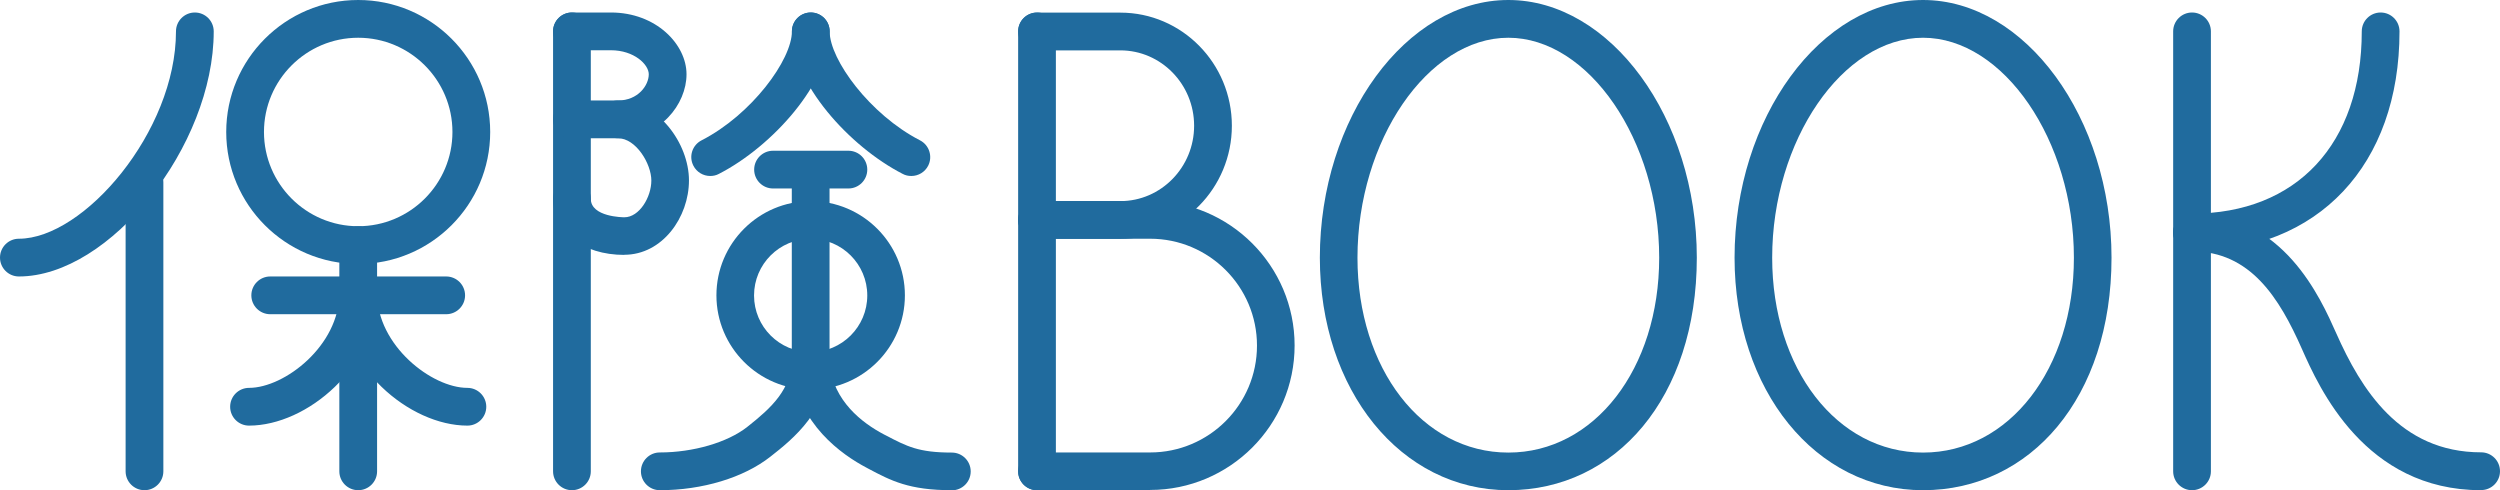
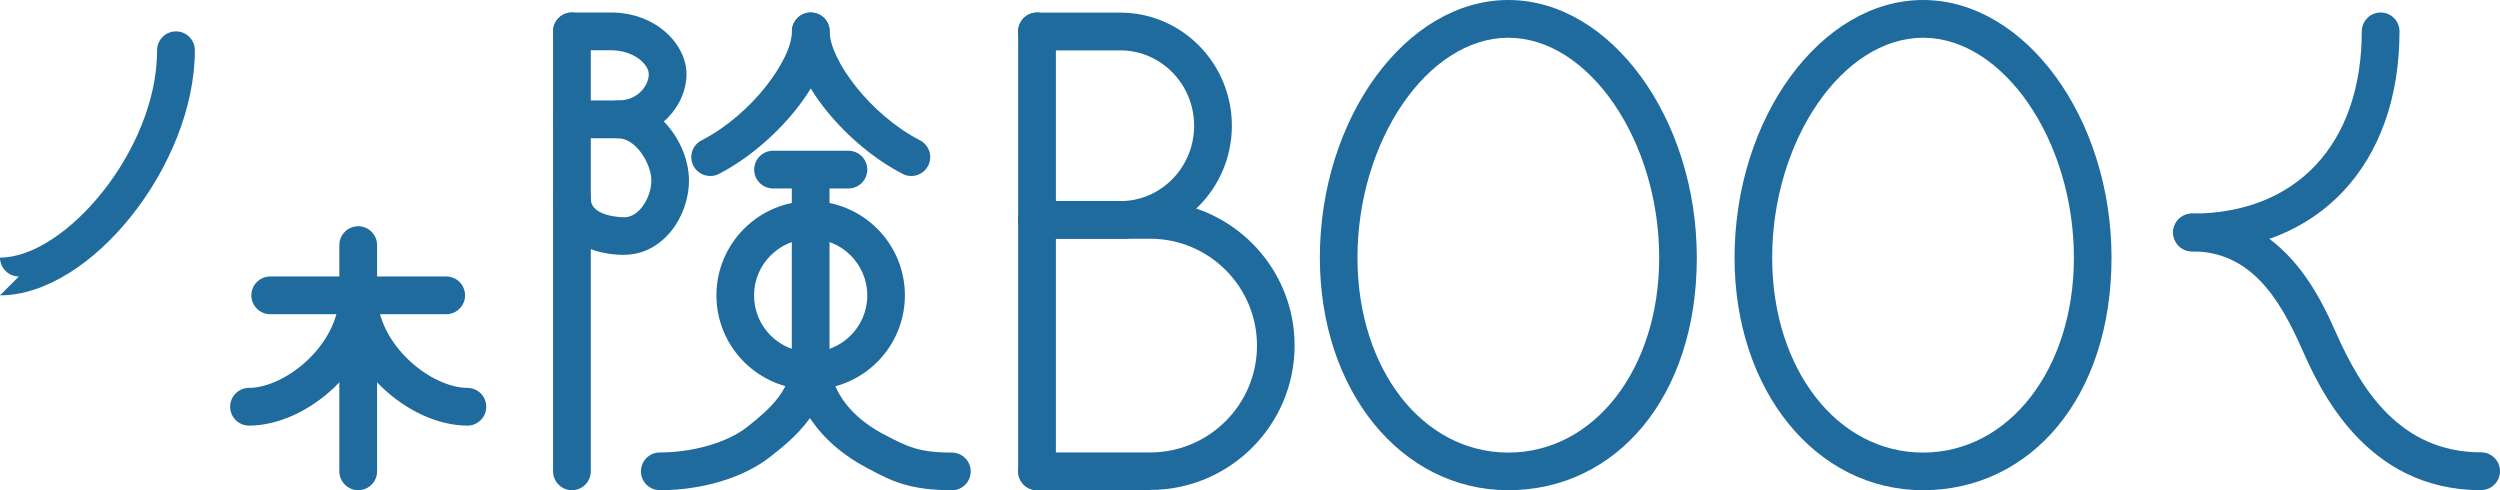
<svg xmlns="http://www.w3.org/2000/svg" id="a" viewBox="0 0 204 40">
  <defs>
    <style>.b{fill:#206b9e;stroke-width:0px;}</style>
  </defs>
-   <path class="b" d="M11.79,40c-.85,0-1.54-.69-1.54-1.54V14.87c0-.85.69-1.54,1.54-1.54s1.54.69,1.54,1.54v23.59c0,.85-.69,1.54-1.54,1.54Z" />
  <path class="b" d="M46.67,40c-.85,0-1.54-.69-1.54-1.54V2.56c0-.85.69-1.54,1.54-1.54s1.54.69,1.54,1.54v35.9c0,.85-.69,1.54-1.54,1.54Z" />
-   <path class="b" d="M178.87,40c-.85,0-1.54-.69-1.54-1.54V2.56c0-.85.69-1.54,1.54-1.54s1.54.69,1.54,1.54v35.9c0,.85-.69,1.54-1.54,1.54Z" />
  <path class="b" d="M202.46,40c-9.5,0-13.23-8.38-14.63-11.54-1.83-4.13-4.19-7.95-8.96-7.95-.85,0-1.54-.69-1.54-1.54s.69-1.54,1.54-1.54c7.43,0,10.47,6.85,11.77,9.77,2.01,4.52,5.17,9.71,11.82,9.71.85,0,1.54.69,1.54,1.54s-.69,1.54-1.54,1.54Z" />
  <path class="b" d="M178.87,20.51c-.85,0-1.54-.69-1.54-1.54s.69-1.54,1.54-1.54c8.54,0,13.85-5.7,13.85-14.87,0-.85.69-1.54,1.54-1.54s1.54.69,1.54,1.54c0,10.9-6.64,17.95-16.92,17.95Z" />
  <path class="b" d="M84.62,40c-.85,0-1.54-.69-1.54-1.54V2.56c0-.85.69-1.54,1.54-1.54s1.54.69,1.54,1.54v35.9c0,.85-.69,1.54-1.54,1.54Z" />
-   <path class="b" d="M1.54,22.56c-.85,0-1.54-.69-1.54-1.54s.69-1.54,1.54-1.54c5.3,0,12.82-8.75,12.82-16.92,0-.85.69-1.54,1.54-1.54s1.54.69,1.54,1.54c0,9.35-8.47,20-15.9,20Z" />
-   <path class="b" d="M29.23,21.54c-5.94,0-10.77-4.83-10.77-10.77S23.29,0,29.23,0s10.77,4.83,10.77,10.77-4.83,10.77-10.77,10.77ZM29.23,3.08c-4.24,0-7.69,3.45-7.69,7.69s3.45,7.69,7.69,7.69,7.69-3.45,7.69-7.69-3.45-7.69-7.69-7.69Z" />
+   <path class="b" d="M1.54,22.56c-.85,0-1.54-.69-1.54-1.54c5.3,0,12.82-8.75,12.82-16.92,0-.85.69-1.54,1.54-1.54s1.54.69,1.54,1.54c0,9.35-8.47,20-15.9,20Z" />
  <path class="b" d="M66.15,31.79c-4.24,0-7.69-3.45-7.69-7.69s3.45-7.69,7.69-7.69,7.69,3.45,7.69,7.69-3.45,7.69-7.69,7.69ZM66.15,19.49c-2.55,0-4.62,2.07-4.62,4.62s2.07,4.62,4.62,4.62,4.62-2.07,4.62-4.62-2.07-4.62-4.62-4.62Z" />
  <path class="b" d="M36.41,25.64h-14.36c-.85,0-1.54-.69-1.54-1.54s.69-1.54,1.54-1.54h14.36c.85,0,1.54.69,1.54,1.54s-.69,1.54-1.54,1.54Z" />
  <path class="b" d="M29.23,40c-.85,0-1.54-.69-1.54-1.54v-18.46c0-.85.69-1.54,1.54-1.54s1.54.69,1.54,1.54v18.46c0,.85-.69,1.54-1.54,1.54Z" />
  <path class="b" d="M20.32,34.73c-.85,0-1.54-.69-1.54-1.54s.69-1.54,1.54-1.54c2.91,0,7.37-3.46,7.37-7.72,0-.85.69-1.54,1.54-1.54s1.54.69,1.54,1.54c0,5.98-5.72,10.8-10.45,10.8Z" />
  <path class="b" d="M38.14,34.73c-4.73,0-10.45-4.82-10.45-10.8,0-.85.69-1.54,1.54-1.54s1.54.69,1.54,1.54c0,4.26,4.46,7.72,7.37,7.72.85,0,1.54.69,1.54,1.54s-.69,1.54-1.54,1.54Z" />
  <path class="b" d="M50.42,11.28h-3.75c-.85,0-1.54-.69-1.54-1.54s.69-1.54,1.54-1.54h3.75c1.65,0,2.52-1.24,2.52-2.14,0-.8-1.2-1.96-3.09-1.96h-3.18c-.85,0-1.54-.69-1.54-1.54s.69-1.54,1.54-1.54h3.18c3.69,0,6.17,2.6,6.17,5.04s-2.14,5.22-5.6,5.22Z" />
  <path class="b" d="M50.95,20.8c-3.43,0-5.82-1.89-5.82-4.58,0-.85.69-1.54,1.54-1.54s1.54.69,1.54,1.54c0,1.49,2.63,1.51,2.74,1.51,1.22,0,2.2-1.64,2.2-3s-1.25-3.45-2.73-3.45c-.85,0-1.54-.69-1.54-1.54s.69-1.54,1.54-1.54c3.27,0,5.8,3.51,5.8,6.52s-2.17,6.07-5.28,6.07Z" />
  <path class="b" d="M57.95,14.36c-.56,0-1.1-.31-1.37-.84-.39-.76-.09-1.68.67-2.07,4.08-2.09,7.37-6.57,7.37-8.89,0-.85.69-1.54,1.54-1.54s1.54.69,1.54,1.54c0,4.18-4.67,9.39-9.04,11.63-.22.12-.46.17-.7.17Z" />
  <path class="b" d="M74.36,14.36c-.24,0-.48-.05-.7-.17-4.37-2.24-9.04-7.44-9.04-11.63,0-.85.69-1.54,1.54-1.54s1.54.69,1.54,1.54c0,2.31,3.29,6.79,7.37,8.89.76.39,1.05,1.32.67,2.07-.27.53-.81.84-1.37.84Z" />
  <path class="b" d="M69.23,15.38h-6.15c-.85,0-1.54-.69-1.54-1.54s.69-1.54,1.54-1.54h6.15c.85,0,1.54.69,1.54,1.54s-.69,1.54-1.54,1.54Z" />
  <path class="b" d="M53.84,40c-.85,0-1.54-.69-1.54-1.54s.69-1.54,1.54-1.54c2.73,0,5.53-.82,7.13-2.08,1.99-1.57,3.64-3.08,3.64-5.61v-14.36c0-.85.69-1.54,1.54-1.54s1.54.69,1.54,1.54v14.36c0,4.23-3.01,6.61-4.82,8.03-2.18,1.72-5.56,2.74-9.04,2.74Z" />
  <path class="b" d="M77.66,40c-3.47,0-4.95-.77-6.81-1.76l-.13-.07c-2.05-1.08-5.57-3.56-6.09-8.1-.1-.84.51-1.61,1.36-1.7.84-.1,1.61.51,1.7,1.36.34,2.98,2.61,4.76,4.46,5.73l.14.07c1.72.9,2.67,1.4,5.38,1.4.85,0,1.54.69,1.54,1.54s-.69,1.54-1.54,1.54Z" />
  <path class="b" d="M93.85,40h-9.23c-.85,0-1.54-.69-1.54-1.54s.69-1.54,1.54-1.54h9.23c4.81,0,8.72-3.91,8.72-8.72s-3.91-8.72-8.72-8.72h-9.23c-.85,0-1.54-.69-1.54-1.54s.69-1.54,1.54-1.54h9.23c6.5,0,11.79,5.29,11.79,11.79s-5.29,11.79-11.79,11.79Z" />
  <path class="b" d="M91.42,19.49h-6.8c-.85,0-1.54-.69-1.54-1.54s.69-1.54,1.54-1.54h6.8c3.32,0,6.02-2.76,6.02-6.15s-2.7-6.15-6.02-6.15h-6.8c-.85,0-1.54-.69-1.54-1.54s.69-1.54,1.54-1.54h6.8c5.02,0,9.1,4.14,9.1,9.23s-4.08,9.23-9.1,9.23Z" />
  <path class="b" d="M123.08,40c-8.77,0-15.38-8.16-15.38-18.97,0-11.4,7.05-21.03,15.38-21.03s15.38,9.63,15.38,21.03-6.61,18.97-15.38,18.97ZM123.08,3.08c-6.56,0-12.31,8.39-12.31,17.95,0,9.06,5.29,15.9,12.31,15.9s12.31-6.83,12.31-15.9c0-9.56-5.75-17.95-12.31-17.95Z" />
  <path class="b" d="M156.92,40c-8.77,0-15.38-8.16-15.38-18.97,0-11.4,7.05-21.03,15.38-21.03s15.38,9.63,15.38,21.03-6.61,18.97-15.38,18.97ZM156.92,3.08c-6.56,0-12.31,8.39-12.31,17.95,0,9.06,5.29,15.9,12.31,15.9s12.31-6.83,12.31-15.9c0-9.56-5.75-17.95-12.31-17.95Z" />
</svg>